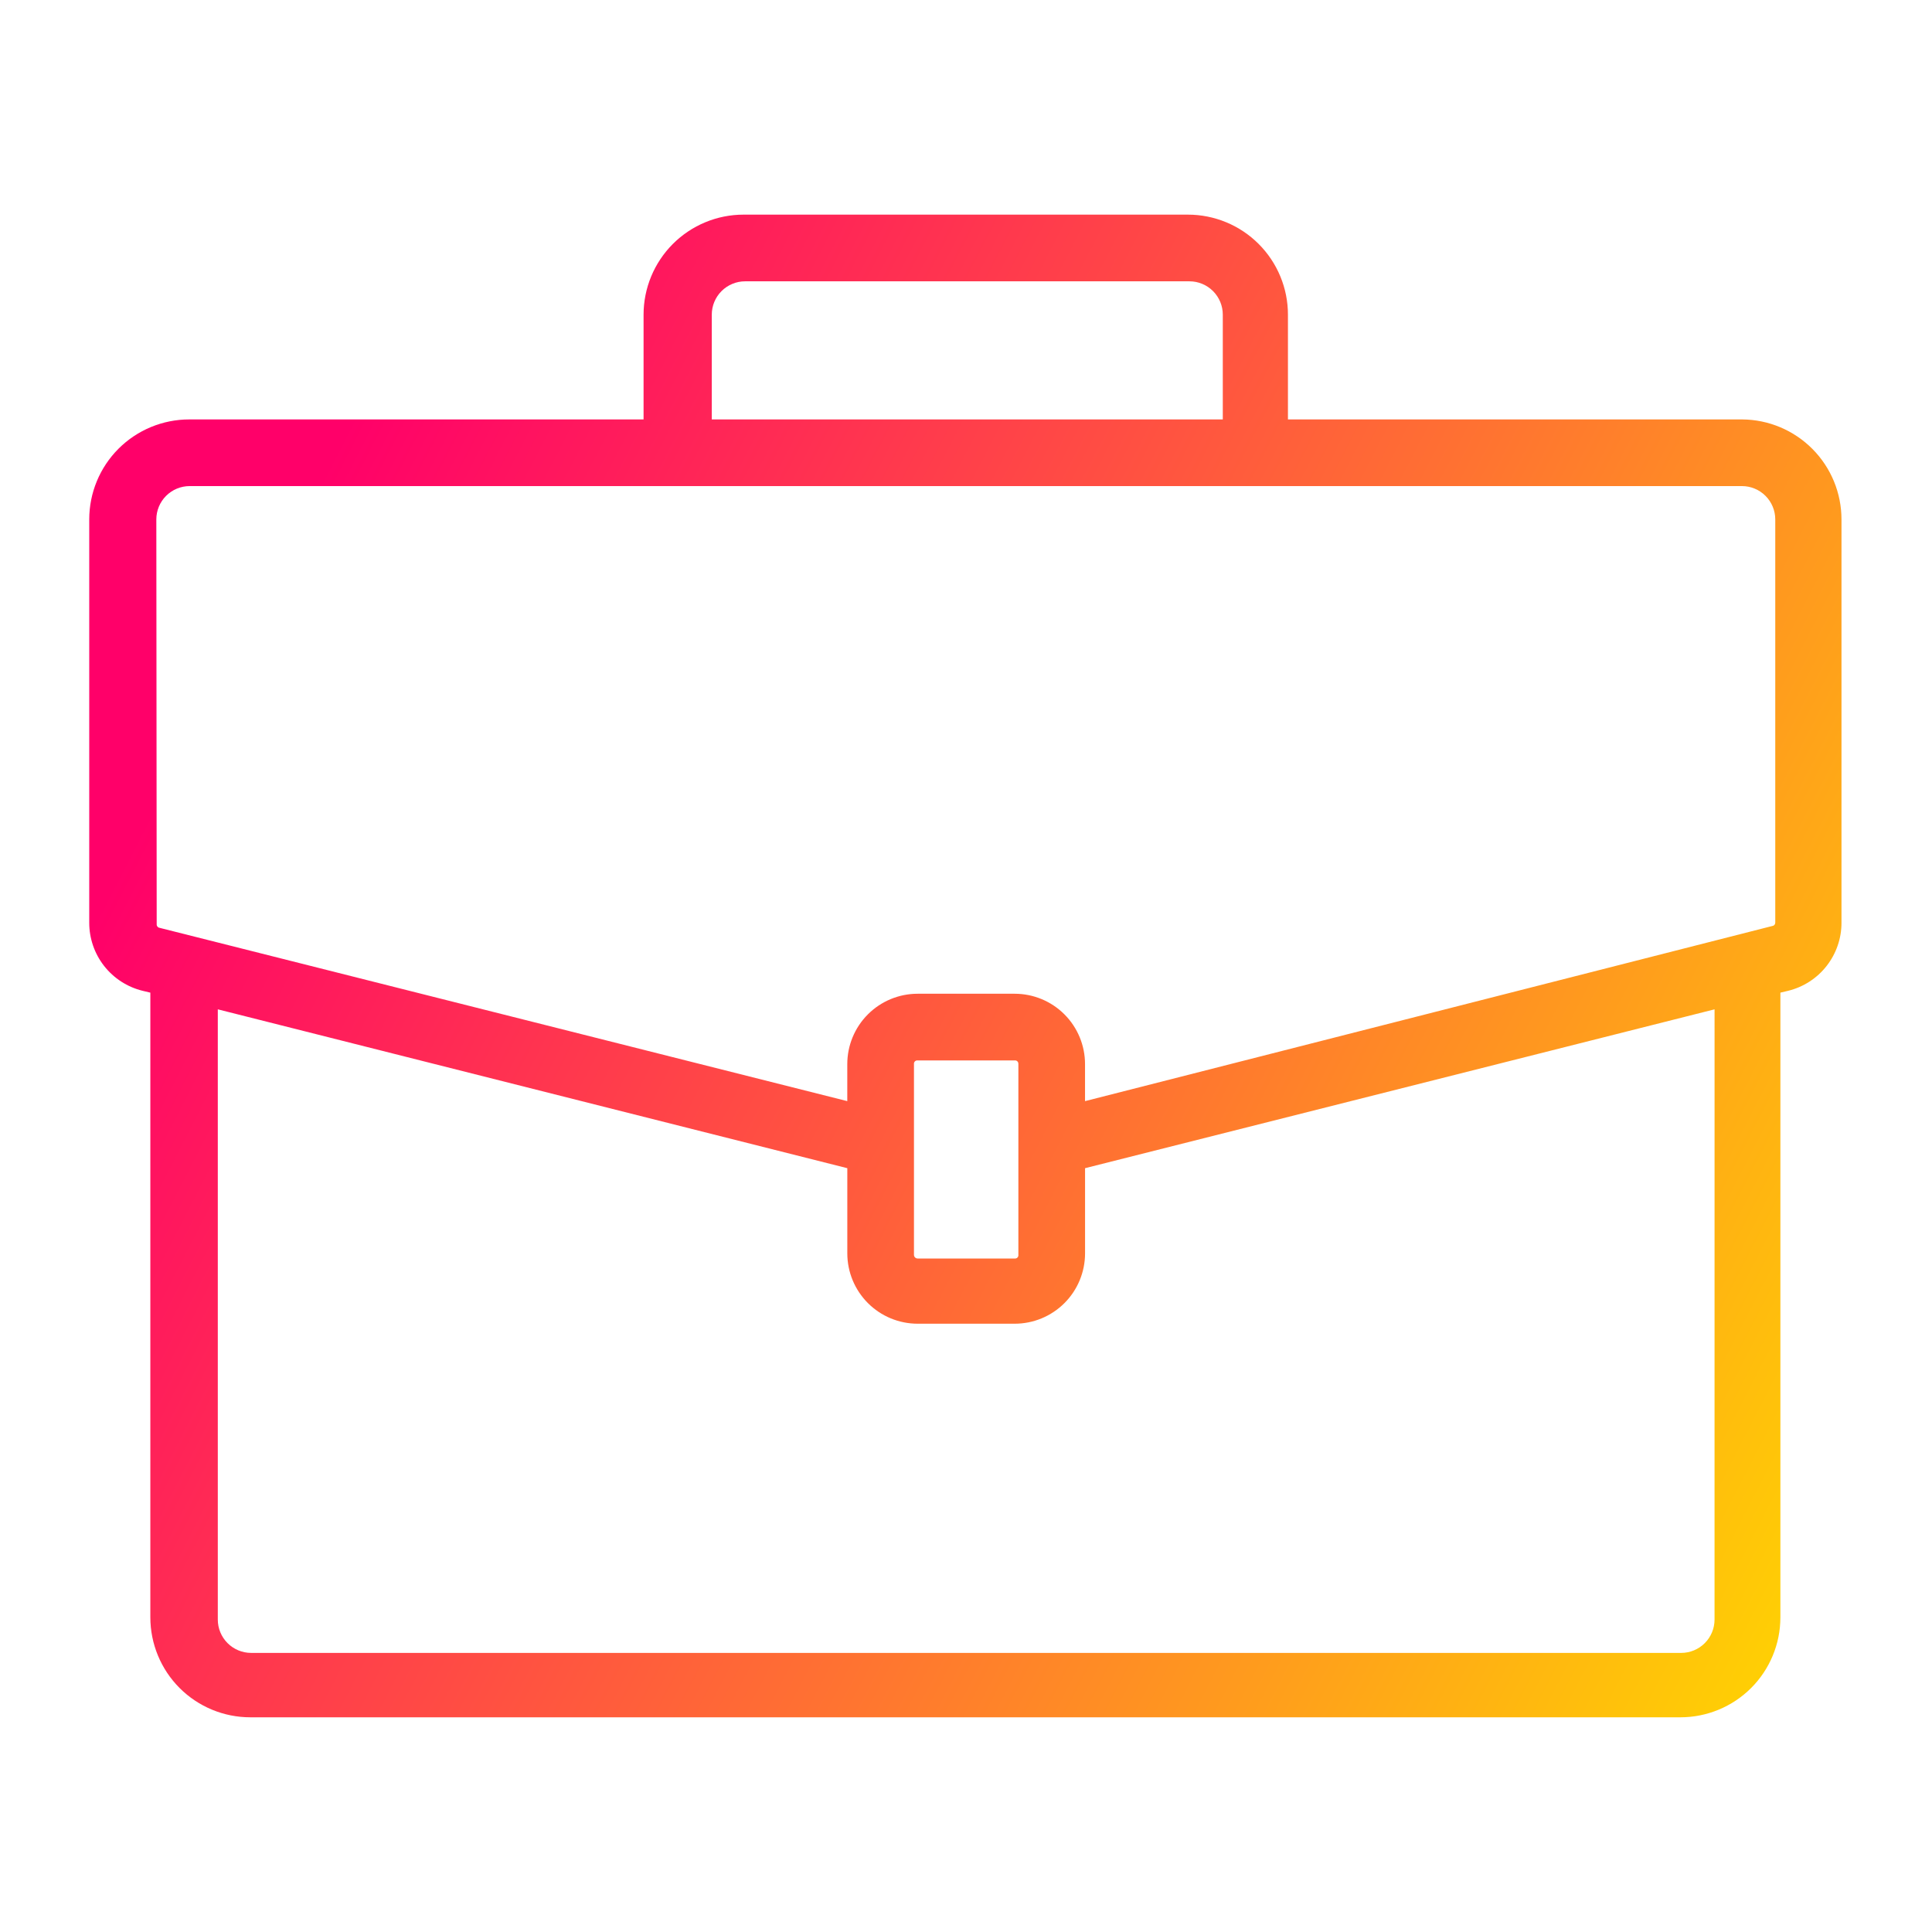
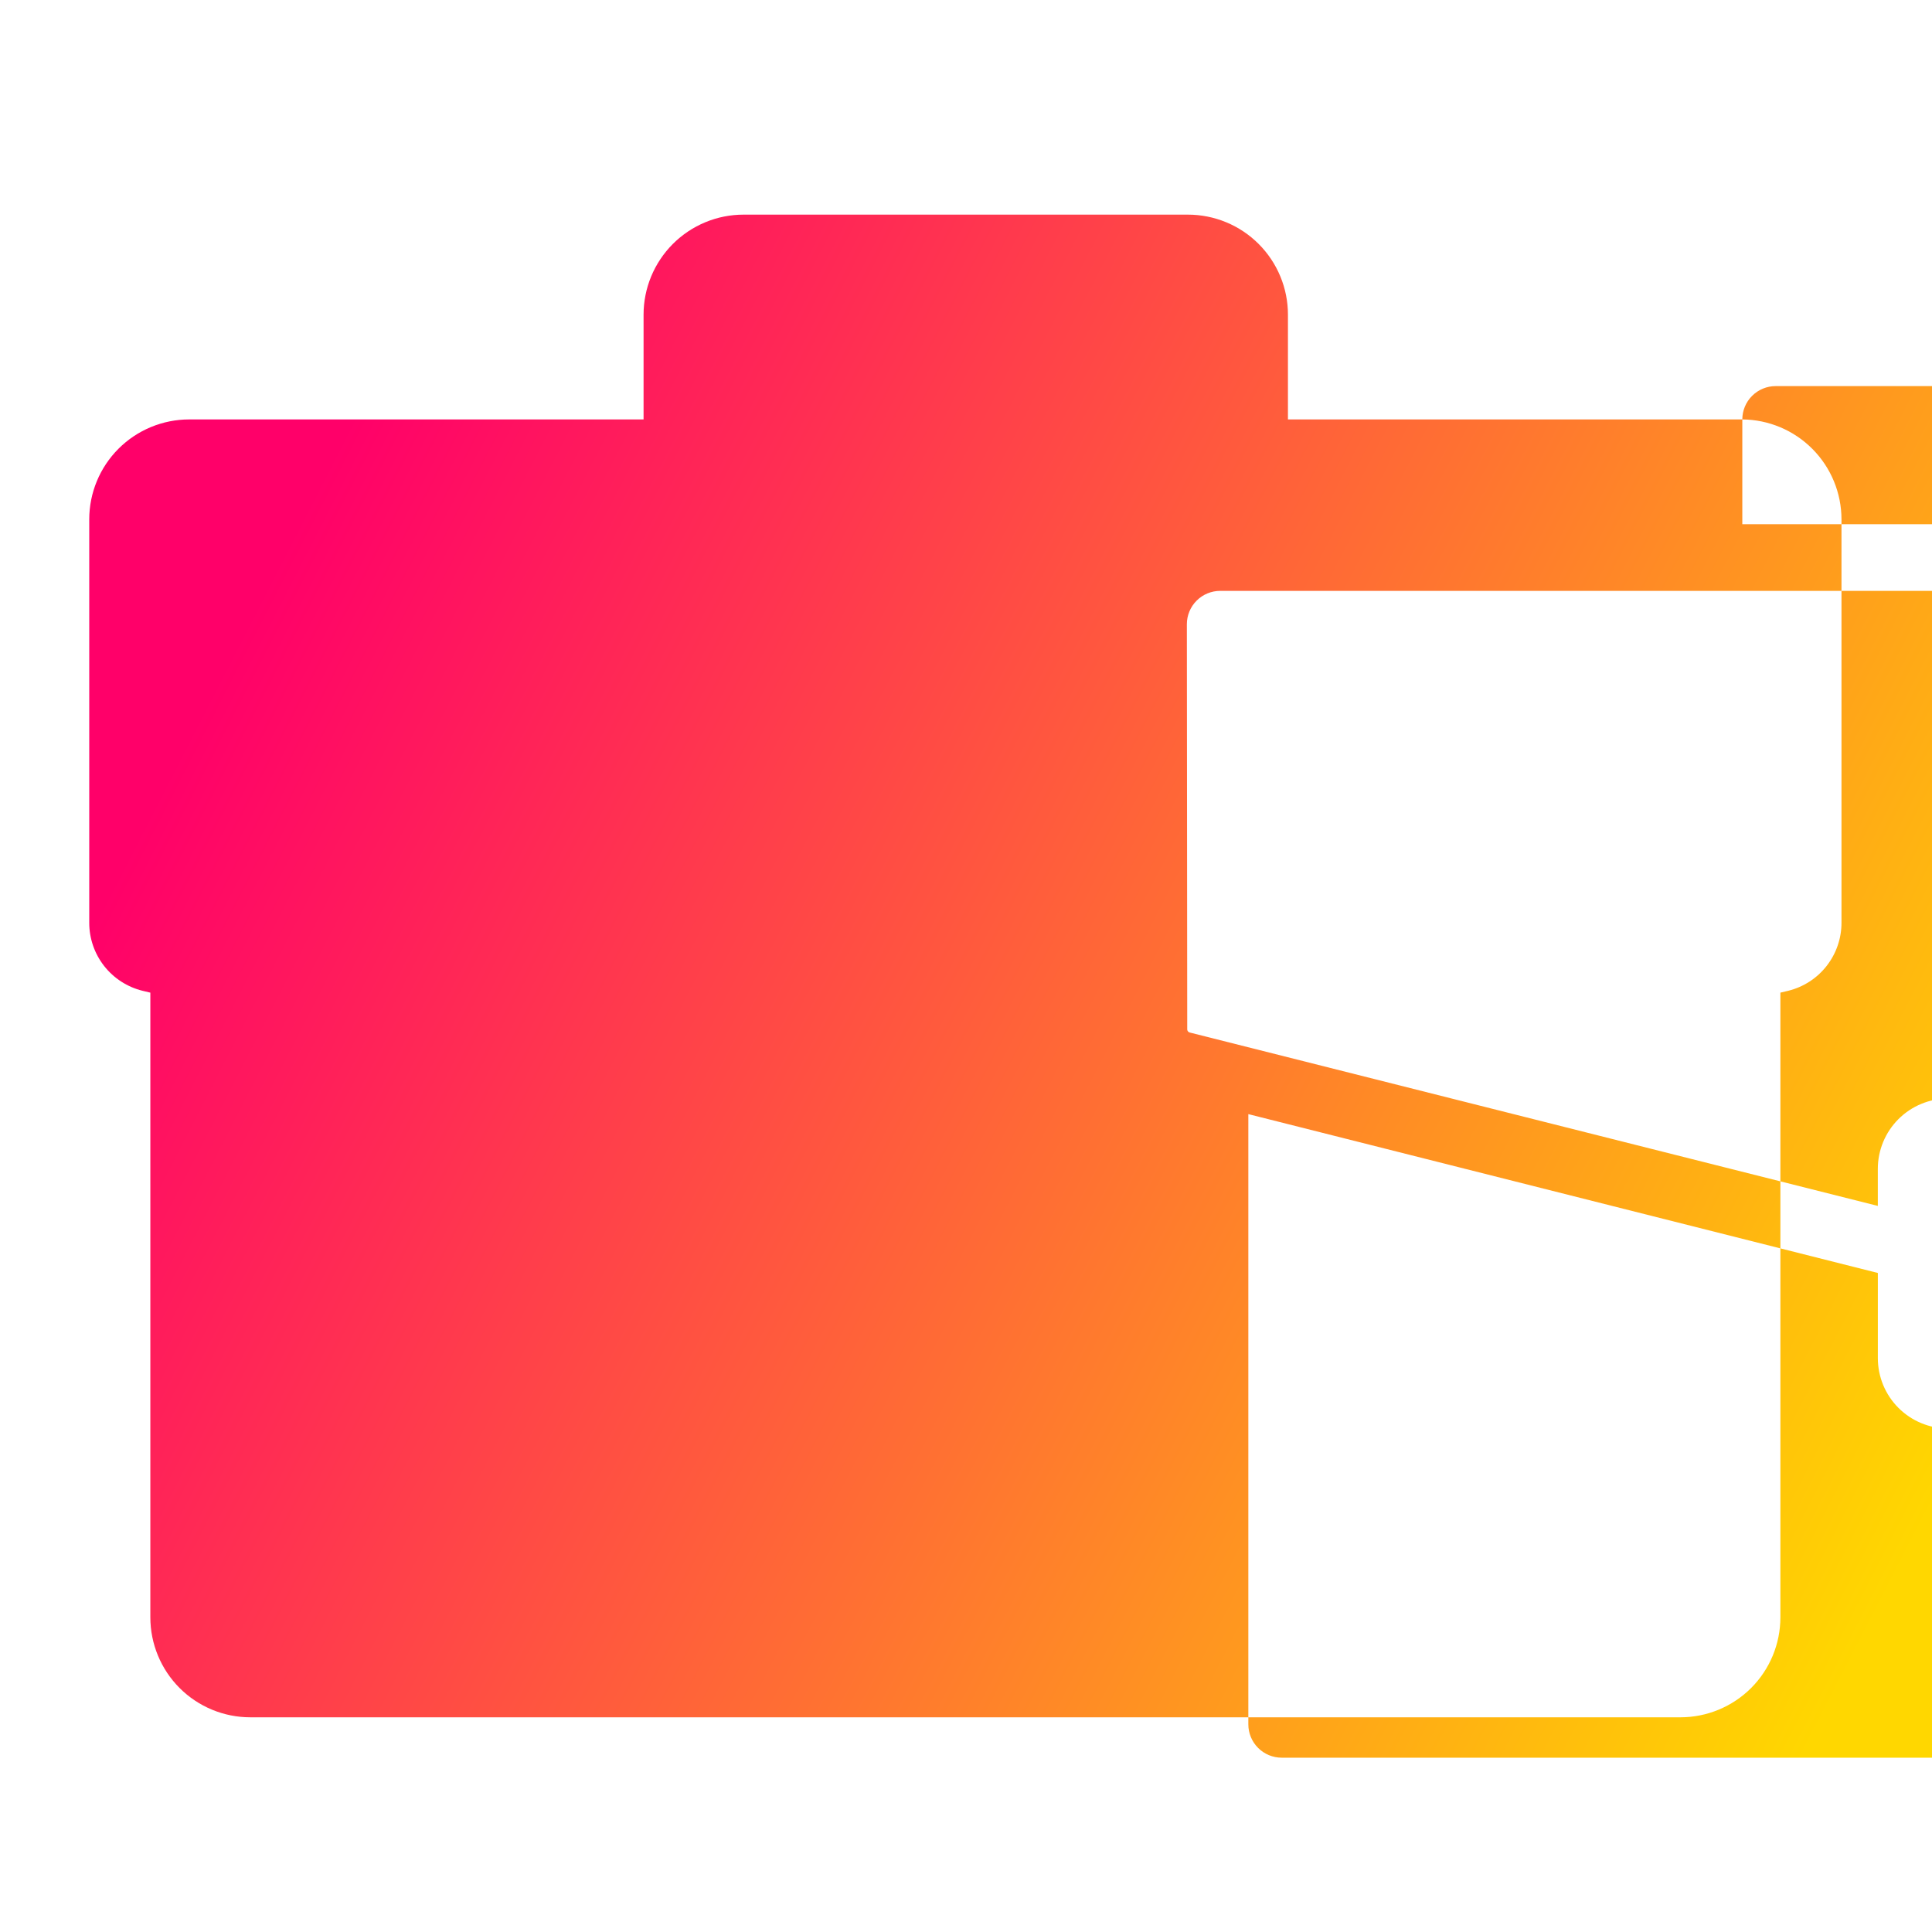
<svg xmlns="http://www.w3.org/2000/svg" fill="none" height="72" viewBox="0 0 72 72" width="72">
  <linearGradient id="a" gradientUnits="userSpaceOnUse" x1="10.325" x2="73.406" y1="21" y2="53.448">
    <stop offset="0" stop-color="#ff0069" />
    <stop offset="1" stop-color="#ffd700" />
  </linearGradient>
-   <path d="m64.931 15.631h-16.933v-3.905c0-.489-.096-.974-.284-1.426-.187-.452-.462-.863-.808-1.209s-.757-.621-1.209-.808c-.452-.187-.937-.284-1.426-.284h-16.56c-.489 0-.974.096-1.426.284-.452.187-.863.462-1.209.808s-.62.757-.808 1.209c-.187.452-.284.937-.284 1.426v3.905h-16.932c-.988 0-1.936.393-2.635 1.091-.699.699-1.091 1.647-1.091 2.635v15.028c-.001.585.194 1.153.554 1.613s.865.786 1.433.926l.29.069v23.28c0 .988.393 1.936 1.091 2.635.699.699 1.647 1.091 2.635 1.091h53.295c.988 0 1.936-.393 2.635-1.091.699-.699 1.091-1.647 1.091-2.635v-23.28l.29-.069c.568-.139 1.073-.465 1.433-.926.36-.461.556-1.029.554-1.613v-15.028c0-.983-.389-1.927-1.082-2.625s-1.633-1.094-2.617-1.101zm-38.405-3.905c0-.329.131-.645.364-.878.233-.233.549-.364.878-.364h16.56c.329 0 .645.131.878.364.233.233.364.549.364.878v3.905h-19.044zm-20.7 7.631c0-.329.131-.645.364-.878s.549-.364.878-.364h57.849c.329 0 .645.131.878.364s.364.549.364.878v15.028c0.0.031-.011.06-.031.083s-.049.037-.079.041l-25.613 6.527v-1.38c0-.695-.276-1.362-.768-1.854-.492-.492-1.159-.768-1.854-.768h-3.616c-.695 0-1.362.276-1.854.768-.492.492-.768 1.159-.768 1.854v1.38l-25.626-6.458c-.03-.003-.059-.018-.079-.041-.02-.023-.032-.053-.031-.083zm32.126 20.3v7.107c.002.019 0.0.037-.006.055-.006.018-.016.034-.029.047s-.029.023-.047.029c-.018.006-.037.008-.055.006h-3.616c-.037 0-.072-.015-.098-.04s-.04-.061-.04-.098v-7.107c-.002-.019-0-.038.006-.055.006-.018.016-.034.029-.047s.029-.023.047-.029c.018-.006.037-.008.055-.006h3.616c.019-.002.037-0.0.055.006.018.006.034.016.047.029s.023.029.029.047c.006.018.008.037.006.055zm25.944 20.7c0 .329-.131.645-.364.878s-.549.364-.878.364h-53.295c-.329 0-.645-.131-.878-.364s-.364-.549-.364-.878v-22.742l23.46 5.92v3.174c0 .695.276 1.362.768 1.854s1.159.768 1.854.768h3.616c.695 0 1.362-.276 1.854-.768s.768-1.159.768-1.854v-3.174l23.46-5.92z" fill="url(#a)" />
+   <path d="m64.931 15.631h-16.933v-3.905c0-.489-.096-.974-.284-1.426-.187-.452-.462-.863-.808-1.209s-.757-.621-1.209-.808c-.452-.187-.937-.284-1.426-.284h-16.56c-.489 0-.974.096-1.426.284-.452.187-.863.462-1.209.808s-.62.757-.808 1.209c-.187.452-.284.937-.284 1.426v3.905h-16.932c-.988 0-1.936.393-2.635 1.091-.699.699-1.091 1.647-1.091 2.635v15.028c-.001.585.194 1.153.554 1.613s.865.786 1.433.926l.29.069v23.28c0 .988.393 1.936 1.091 2.635.699.699 1.647 1.091 2.635 1.091h53.295c.988 0 1.936-.393 2.635-1.091.699-.699 1.091-1.647 1.091-2.635v-23.28l.29-.069c.568-.139 1.073-.465 1.433-.926.36-.461.556-1.029.554-1.613v-15.028c0-.983-.389-1.927-1.082-2.625s-1.633-1.094-2.617-1.101zc0-.329.131-.645.364-.878.233-.233.549-.364.878-.364h16.56c.329 0 .645.131.878.364.233.233.364.549.364.878v3.905h-19.044zm-20.7 7.631c0-.329.131-.645.364-.878s.549-.364.878-.364h57.849c.329 0 .645.131.878.364s.364.549.364.878v15.028c0.0.031-.011.06-.031.083s-.049.037-.079.041l-25.613 6.527v-1.38c0-.695-.276-1.362-.768-1.854-.492-.492-1.159-.768-1.854-.768h-3.616c-.695 0-1.362.276-1.854.768-.492.492-.768 1.159-.768 1.854v1.38l-25.626-6.458c-.03-.003-.059-.018-.079-.041-.02-.023-.032-.053-.031-.083zm32.126 20.3v7.107c.002.019 0.0.037-.006.055-.006.018-.016.034-.029.047s-.029.023-.047.029c-.018.006-.037.008-.055.006h-3.616c-.037 0-.072-.015-.098-.04s-.04-.061-.04-.098v-7.107c-.002-.019-0-.038.006-.055.006-.018.016-.034.029-.047s.029-.023.047-.029c.018-.006.037-.008.055-.006h3.616c.019-.002.037-0.0.055.006.018.006.034.016.047.029s.023.029.029.047c.006.018.008.037.006.055zm25.944 20.7c0 .329-.131.645-.364.878s-.549.364-.878.364h-53.295c-.329 0-.645-.131-.878-.364s-.364-.549-.364-.878v-22.742l23.46 5.92v3.174c0 .695.276 1.362.768 1.854s1.159.768 1.854.768h3.616c.695 0 1.362-.276 1.854-.768s.768-1.159.768-1.854v-3.174l23.46-5.92z" fill="url(#a)" />
</svg>